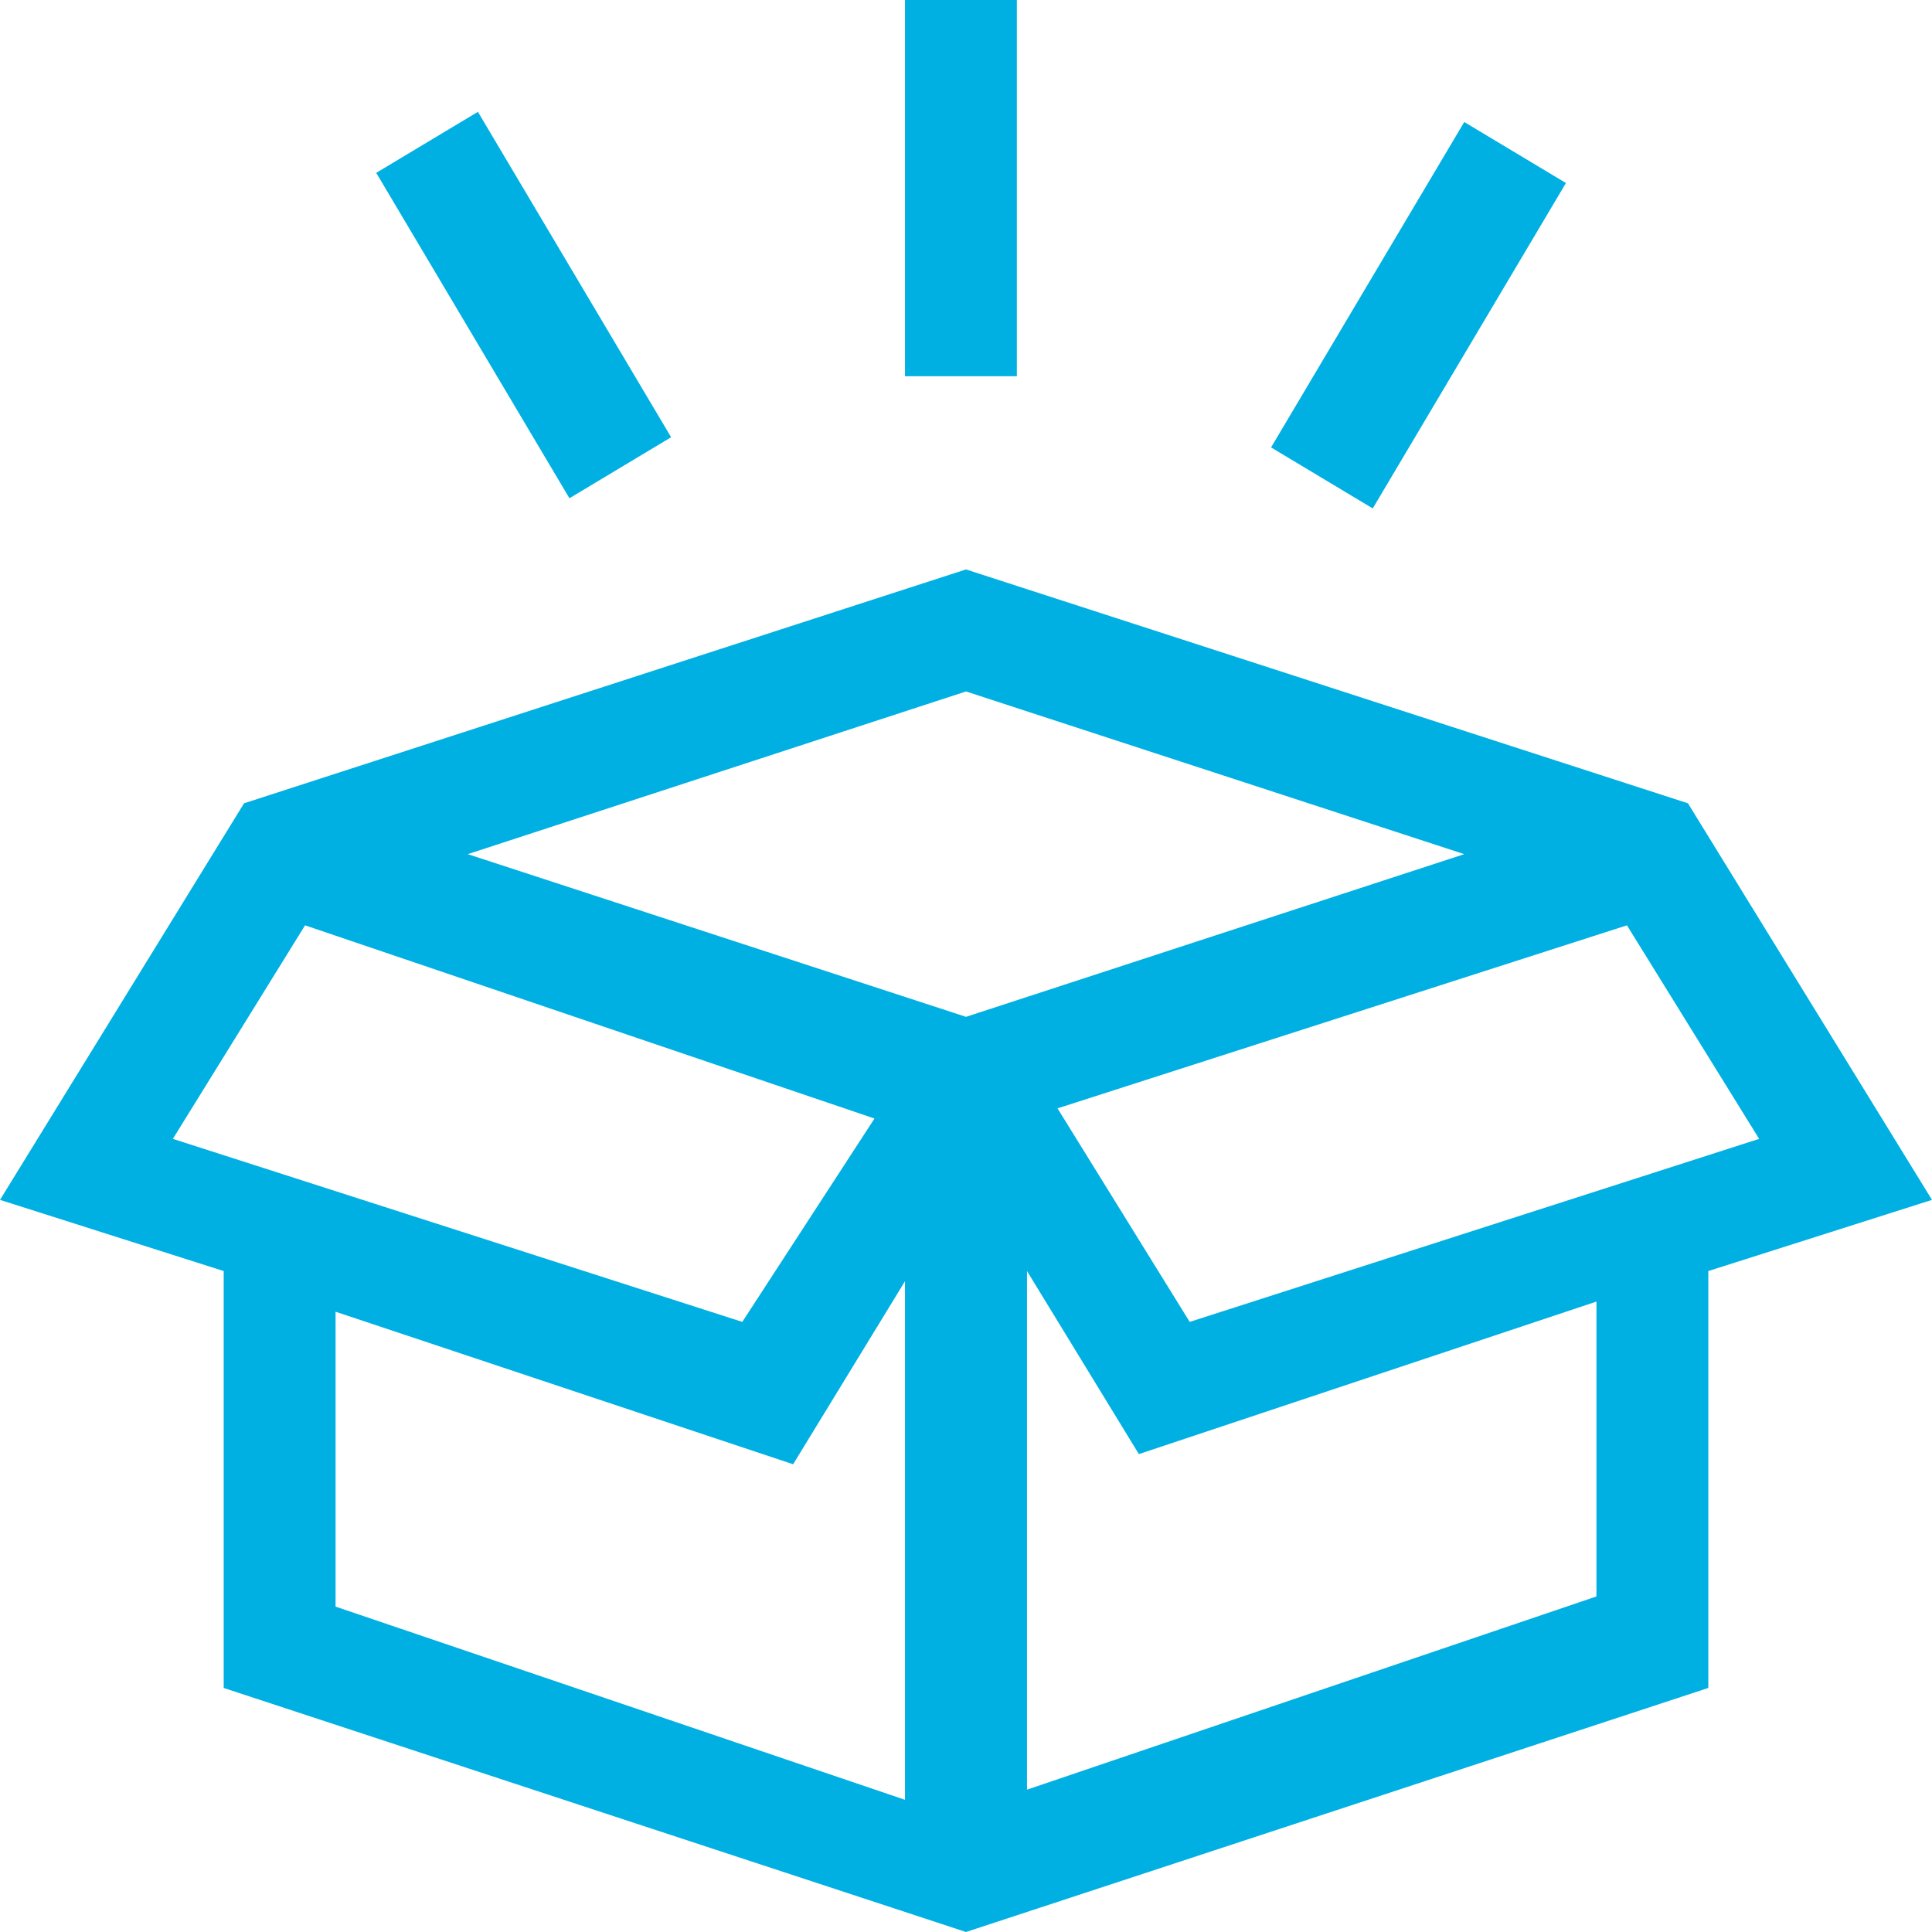
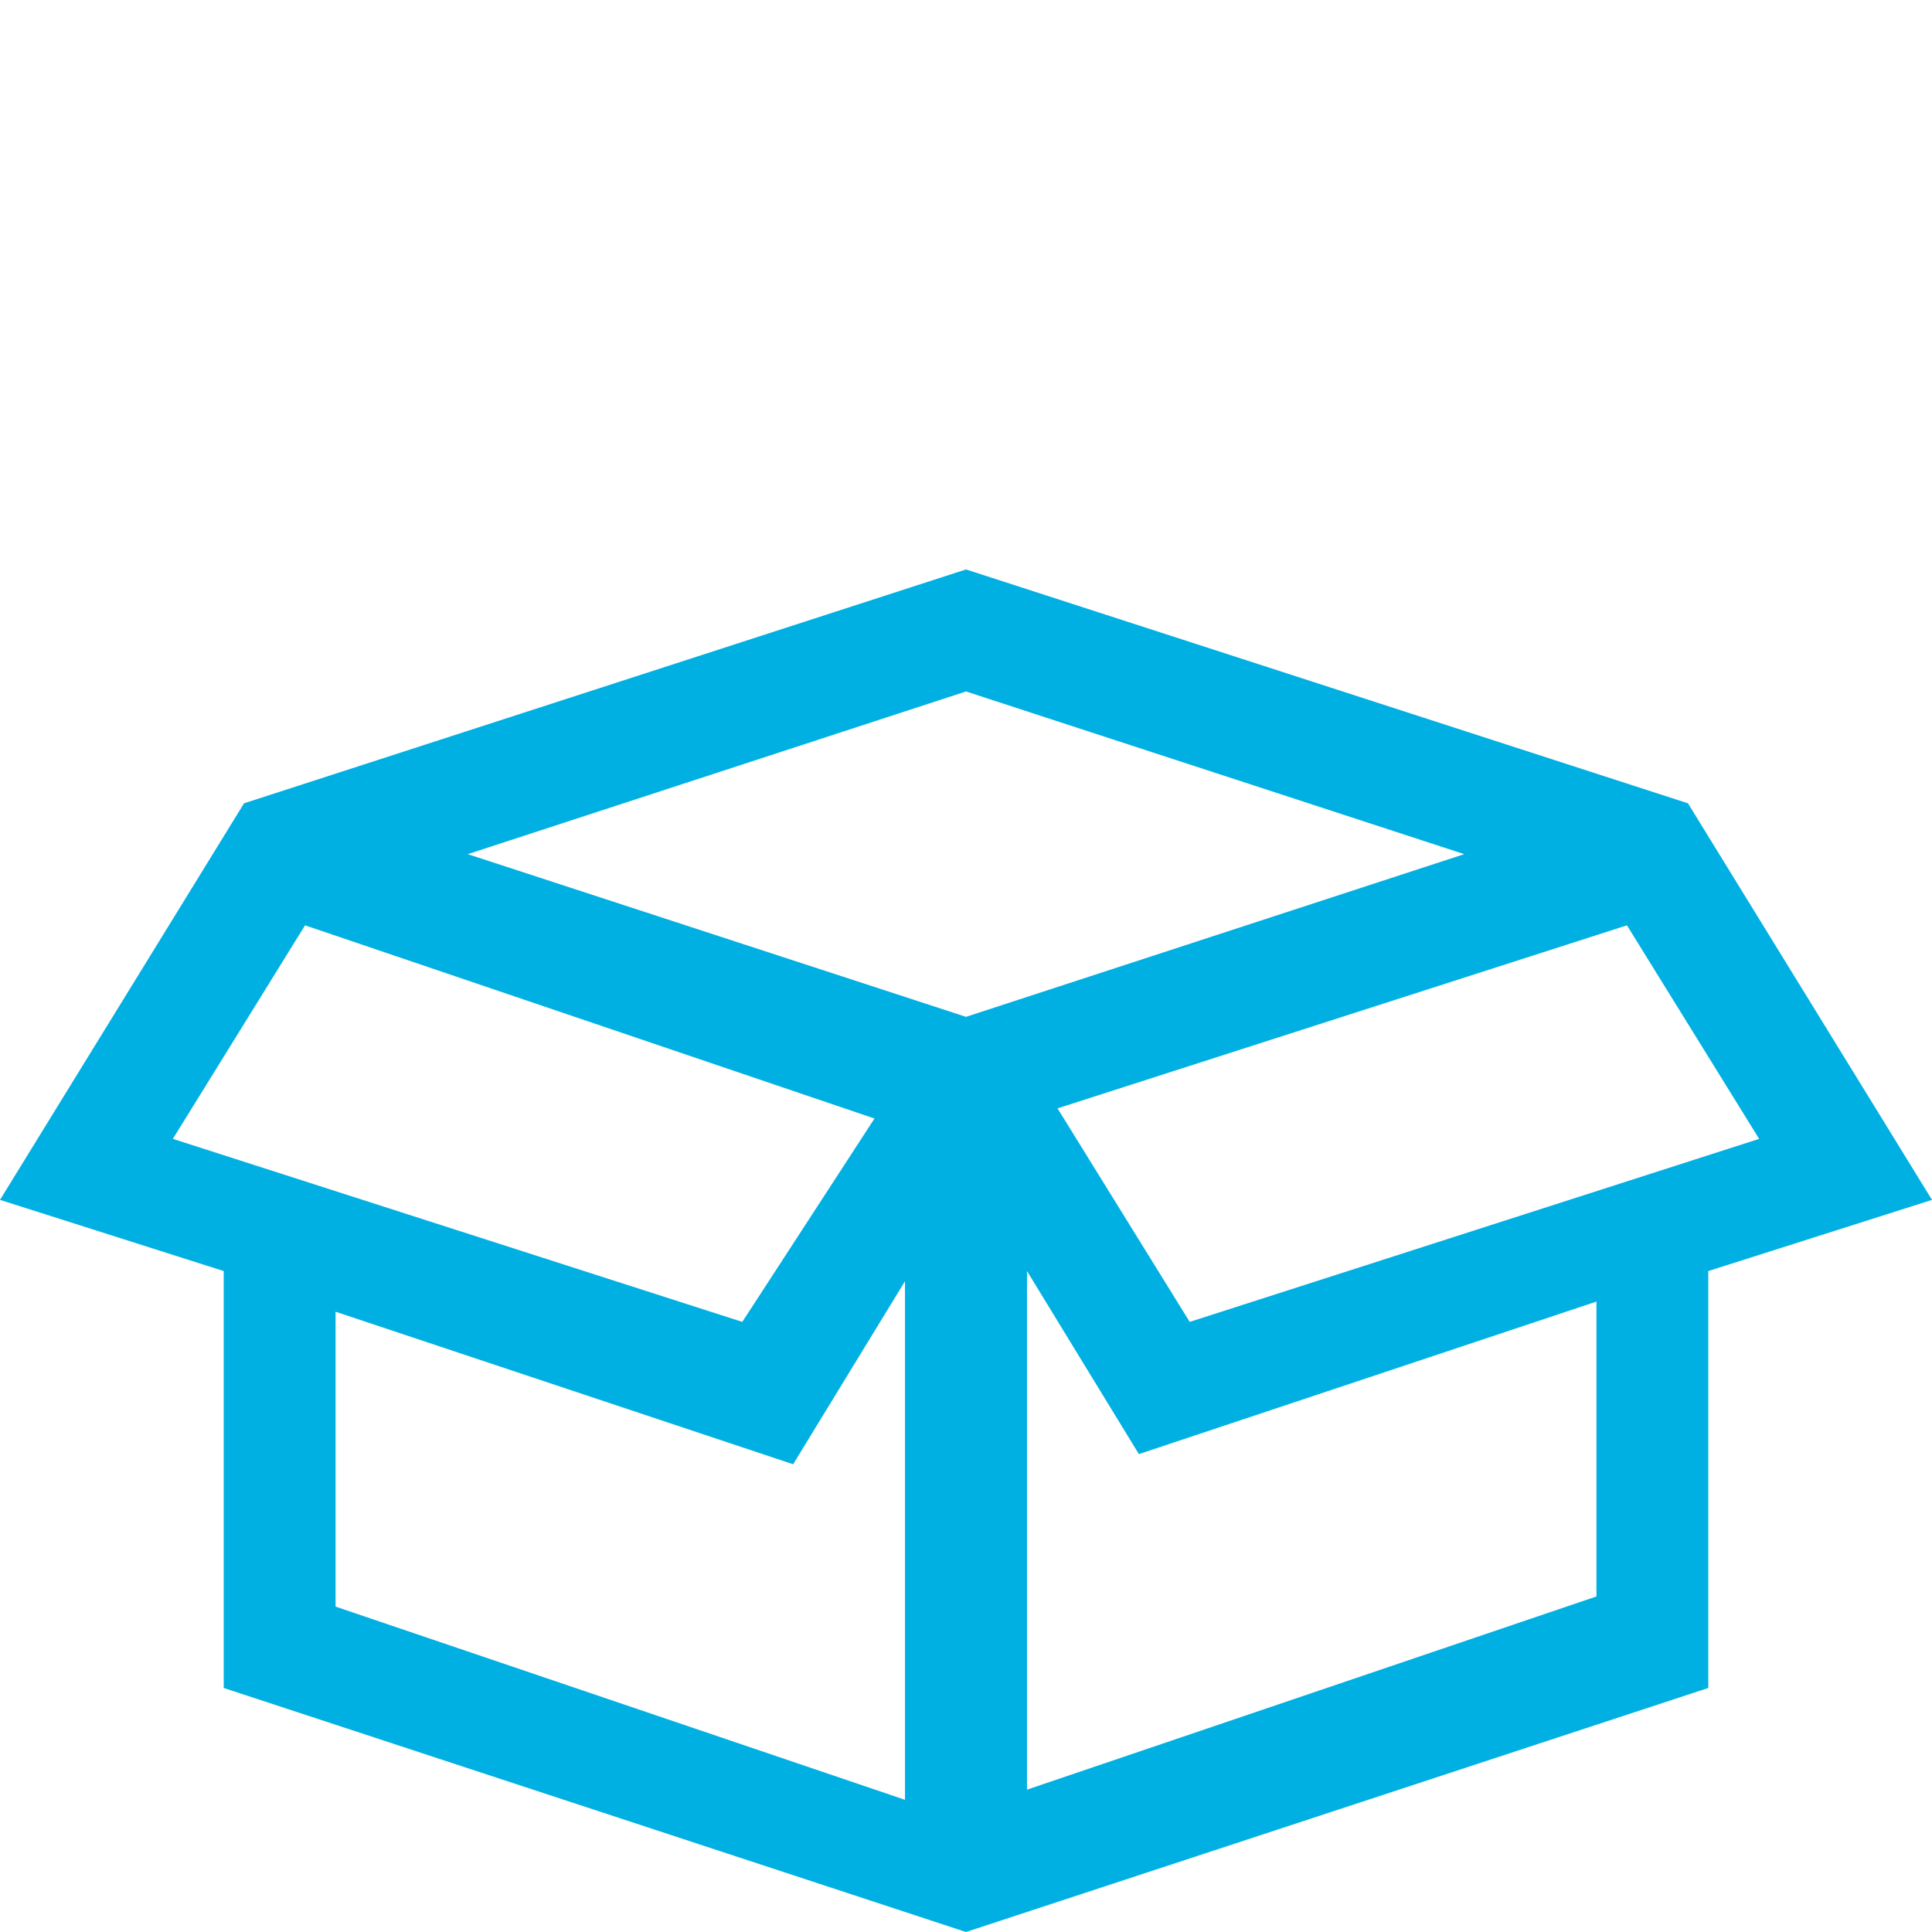
<svg xmlns="http://www.w3.org/2000/svg" version="1.1" id="Ebene_1" x="0px" y="0px" viewBox="0 0 19 19" style="enable-background:new 0 0 19 19;" xml:space="preserve">
  <style type="text/css">
	.st0{fill:#00b0e3;}
</style>
  <g>
    <path class="st0" d="M16.6,7.9L9.5,5.6L2.4,7.9L0,11.8l2.2,0.7v4.1L9.5,19l7.3-2.4v-4.1l2.2-0.7L16.6,7.9z M14.4,8.4L9.5,10   L4.6,8.4l4.9-1.6L14.4,8.4z M1.7,11.2L3,9.1l5.6,1.9L7.3,13L1.7,11.2z M3.3,12.9l4.5,1.5l1.1-1.8v5.1l-5.6-1.9L3.3,12.9z    M10.1,17.6v-5.1l1.1,1.8l4.5-1.5v2.9L10.1,17.6z M11.7,13l-1.3-2.1L16,9.1l1.3,2.1L11.7,13z" />
-     <path class="st0" d="M8.9,0h1.1v3.7H8.9V0z" />
-     <path class="st0" d="M3.7,1.7l1-0.6l1.9,3.2l-1,0.6L3.7,1.7z" />
-     <path class="st0" d="M12.5,4.4l1.9-3.2l1,0.6l-1.9,3.2L12.5,4.4z" />
  </g>
</svg>